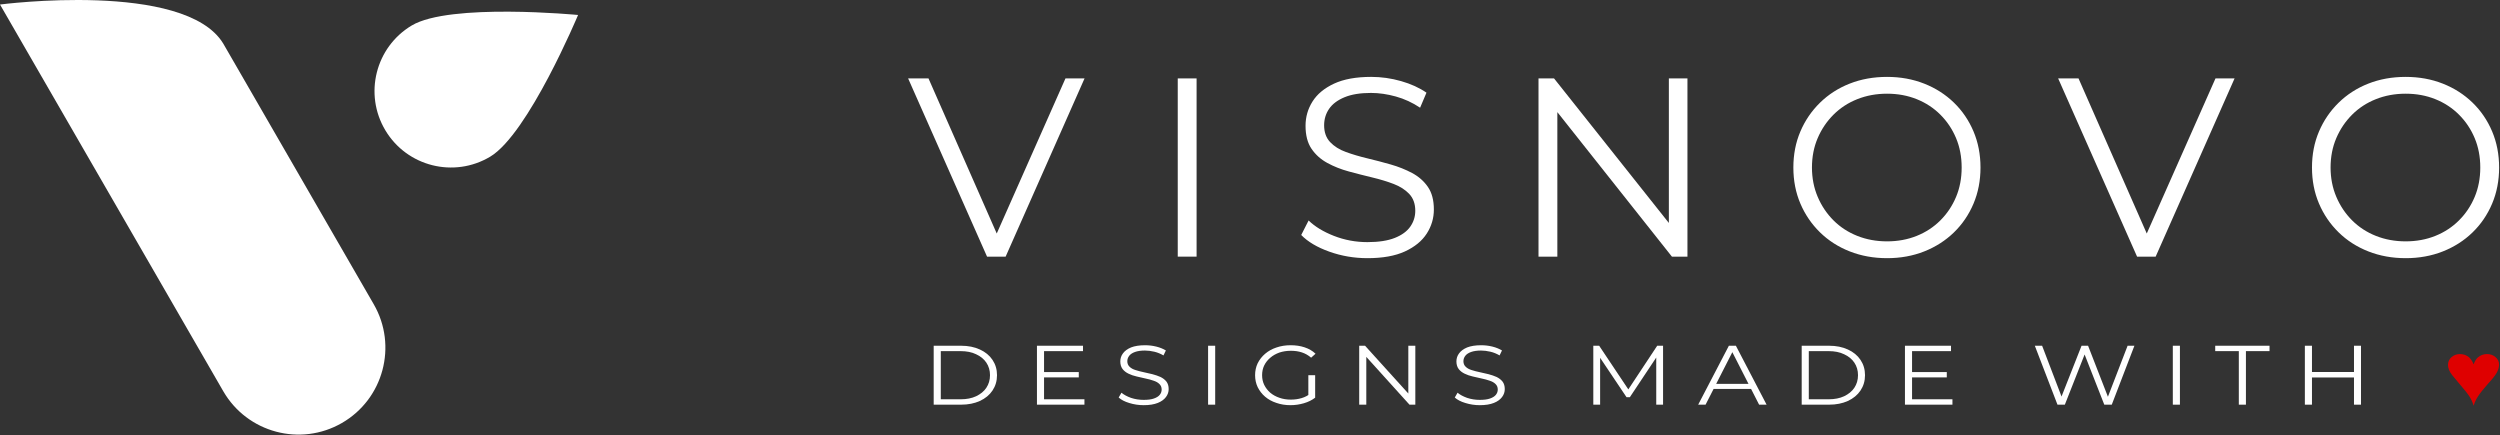
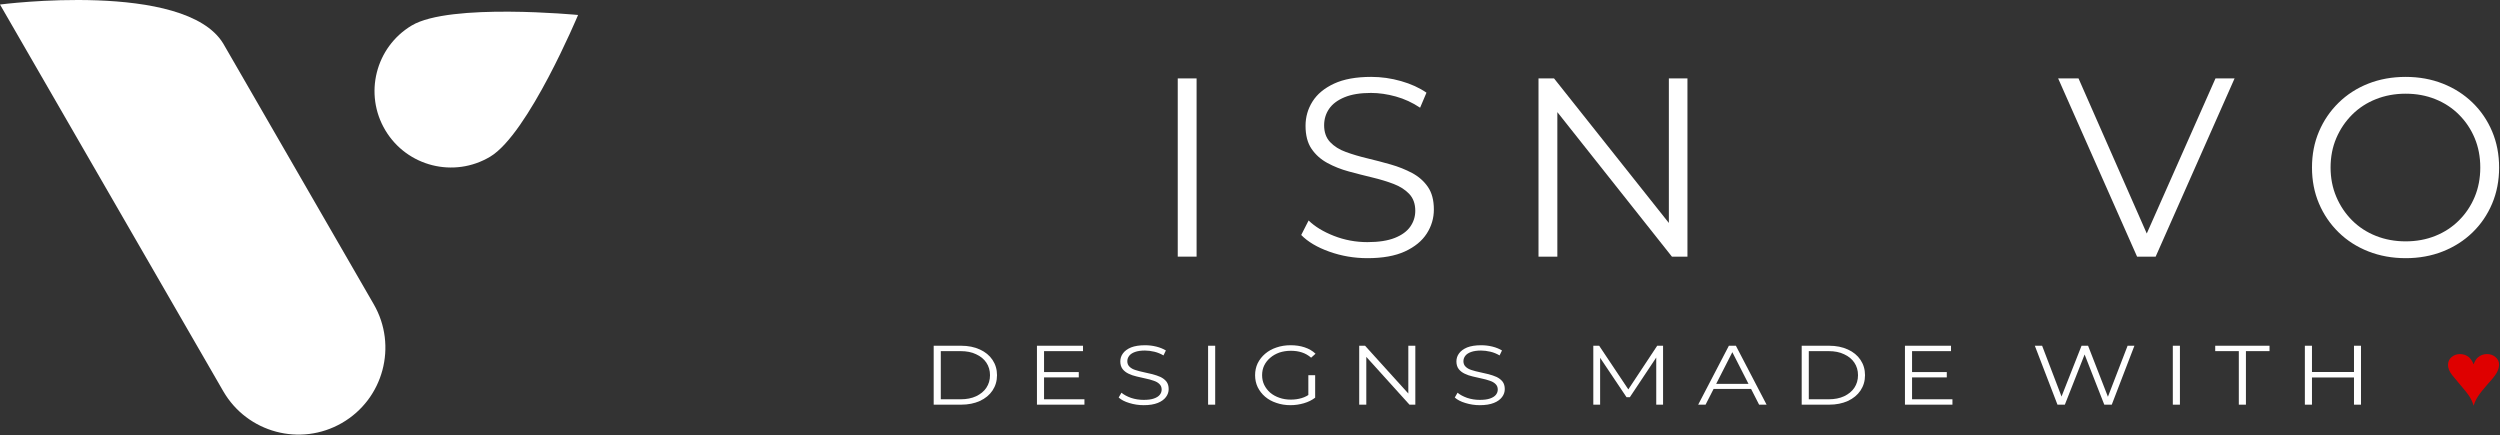
<svg xmlns="http://www.w3.org/2000/svg" width="100%" height="100%" viewBox="0 0 2195 382" xml:space="preserve" style="fill-rule:evenodd;clip-rule:evenodd;stroke-linejoin:round;stroke-miterlimit:2;">
  <rect x="0" y="0" width="2195" height="382" fill="#333333" stroke="none" />
-   <path d="M866.626,225.326l-69.298,-156.477l17.883,-0l64.827,147.312l-9.836,0l65.274,-147.312l16.765,-0l-69.297,156.477l-16.318,0Z" style="fill:#fff;fill-rule:nonzero;" />
  <rect x="1034.06" y="68.849" width="16.542" height="156.478" style="fill:#fff;fill-rule:nonzero;" />
  <path d="M1200.59,226.668c-11.624,-0 -22.764,-1.9 -33.42,-5.701c-10.655,-3.8 -18.889,-8.68 -24.701,-14.641l6.483,-12.742c5.514,5.365 12.928,9.873 22.242,13.524c9.314,3.651 19.113,5.477 29.396,5.477c9.835,-0 17.846,-1.23 24.03,-3.689c6.185,-2.459 10.73,-5.775 13.636,-9.947c2.906,-4.173 4.359,-8.793 4.359,-13.86c0,-6.11 -1.751,-11.028 -5.253,-14.753c-3.502,-3.726 -8.085,-6.669 -13.748,-8.83c-5.663,-2.161 -11.922,-4.061 -18.777,-5.7c-6.855,-1.64 -13.711,-3.391 -20.566,-5.254c-6.855,-1.862 -13.151,-4.359 -18.889,-7.488c-5.737,-3.13 -10.357,-7.265 -13.859,-12.407c-3.502,-5.141 -5.253,-11.884 -5.253,-20.23c-0,-7.749 2.049,-14.865 6.147,-21.348c4.098,-6.483 10.394,-11.699 18.889,-15.648c8.494,-3.949 19.373,-5.924 32.637,-5.924c8.792,0 17.51,1.23 26.154,3.689c8.643,2.459 16.095,5.849 22.354,10.171l-5.589,13.189c-6.706,-4.471 -13.822,-7.75 -21.348,-9.836c-7.526,-2.086 -14.791,-3.13 -21.795,-3.13c-9.388,0 -17.138,1.267 -23.248,3.801c-6.11,2.533 -10.618,5.923 -13.524,10.171c-2.906,4.247 -4.359,9.053 -4.359,14.418c-0,6.11 1.751,11.028 5.253,14.754c3.502,3.725 8.122,6.631 13.86,8.718c5.737,2.086 12.033,3.949 18.889,5.588c6.855,1.639 13.673,3.428 20.454,5.365c6.78,1.937 13.039,4.434 18.777,7.489c5.737,3.055 10.357,7.116 13.859,12.183c3.502,5.066 5.253,11.698 5.253,19.895c0,7.6 -2.086,14.641 -6.259,21.124c-4.172,6.483 -10.543,11.699 -19.112,15.648c-8.569,3.949 -19.56,5.924 -32.972,5.924Z" style="fill:#fff;fill-rule:nonzero;" />
  <path d="M1350.81,225.326l0,-156.477l13.636,-0l107.97,135.912l-7.154,-0l0,-135.912l16.319,-0l-0,156.477l-13.636,0l-107.746,-135.912l7.153,0l0,135.912l-16.542,0Z" style="fill:#fff;fill-rule:nonzero;" />
-   <path d="M1656.84,226.668c-11.773,-0 -22.689,-1.975 -32.749,-5.924c-10.059,-3.949 -18.777,-9.538 -26.154,-16.766c-7.377,-7.227 -13.114,-15.647 -17.212,-25.26c-4.099,-9.612 -6.148,-20.155 -6.148,-31.63c0,-11.475 2.049,-22.019 6.148,-31.631c4.098,-9.612 9.835,-18.032 17.212,-25.26c7.377,-7.228 16.058,-12.817 26.043,-16.766c9.984,-3.949 20.938,-5.924 32.86,-5.924c11.773,0 22.652,1.975 32.637,5.924c9.984,3.949 18.665,9.501 26.042,16.654c7.377,7.153 13.114,15.573 17.213,25.26c4.098,9.687 6.147,20.268 6.147,31.743c-0,11.475 -2.049,22.055 -6.147,31.742c-4.099,9.687 -9.836,18.107 -17.213,25.26c-7.377,7.153 -16.058,12.705 -26.042,16.654c-9.985,3.949 -20.864,5.924 -32.637,5.924Zm-0,-14.754c9.389,0 18.069,-1.602 26.042,-4.806c7.973,-3.204 14.903,-7.749 20.789,-13.636c5.887,-5.887 10.469,-12.742 13.748,-20.566c3.279,-7.824 4.918,-16.43 4.918,-25.818c-0,-9.389 -1.639,-17.995 -4.918,-25.819c-3.279,-7.824 -7.861,-14.679 -13.748,-20.566c-5.886,-5.886 -12.816,-10.432 -20.789,-13.636c-7.973,-3.204 -16.653,-4.806 -26.042,-4.806c-9.389,0 -18.107,1.602 -26.154,4.806c-8.048,3.204 -15.015,7.75 -20.901,13.636c-5.887,5.887 -10.507,12.742 -13.86,20.566c-3.353,7.824 -5.029,16.43 -5.029,25.819c-0,9.239 1.676,17.808 5.029,25.707c3.353,7.898 7.973,14.79 13.86,20.677c5.886,5.887 12.853,10.432 20.901,13.636c8.047,3.204 16.765,4.806 26.154,4.806Z" style="fill:#fff;fill-rule:nonzero;" />
  <path d="M1876.35,225.326l-69.298,-156.477l17.884,-0l64.826,147.312l-9.836,0l65.274,-147.312l16.765,-0l-69.297,156.477l-16.318,0Z" style="fill:#fff;fill-rule:nonzero;" />
  <path d="M2112.19,226.668c-11.773,-0 -22.689,-1.975 -32.749,-5.924c-10.059,-3.949 -18.777,-9.538 -26.154,-16.766c-7.377,-7.227 -13.114,-15.647 -17.212,-25.26c-4.099,-9.612 -6.148,-20.155 -6.148,-31.63c0,-11.475 2.049,-22.019 6.148,-31.631c4.098,-9.612 9.835,-18.032 17.212,-25.26c7.377,-7.228 16.058,-12.817 26.043,-16.766c9.984,-3.949 20.938,-5.924 32.86,-5.924c11.773,0 22.652,1.975 32.637,5.924c9.984,3.949 18.665,9.501 26.042,16.654c7.377,7.153 13.114,15.573 17.213,25.26c4.098,9.687 6.147,20.268 6.147,31.743c-0,11.475 -2.049,22.055 -6.147,31.742c-4.099,9.687 -9.836,18.107 -17.213,25.26c-7.377,7.153 -16.058,12.705 -26.042,16.654c-9.985,3.949 -20.864,5.924 -32.637,5.924Zm-0,-14.754c9.389,0 18.069,-1.602 26.042,-4.806c7.973,-3.204 14.903,-7.749 20.789,-13.636c5.887,-5.887 10.47,-12.742 13.748,-20.566c3.279,-7.824 4.918,-16.43 4.918,-25.818c-0,-9.389 -1.639,-17.995 -4.918,-25.819c-3.278,-7.824 -7.861,-14.679 -13.748,-20.566c-5.886,-5.886 -12.816,-10.432 -20.789,-13.636c-7.973,-3.204 -16.653,-4.806 -26.042,-4.806c-9.389,0 -18.107,1.602 -26.154,4.806c-8.048,3.204 -15.015,7.75 -20.901,13.636c-5.887,5.887 -10.507,12.742 -13.86,20.566c-3.353,7.824 -5.029,16.43 -5.029,25.819c-0,9.239 1.676,17.808 5.029,25.707c3.353,7.898 7.973,14.79 13.86,20.677c5.886,5.887 12.853,10.432 20.901,13.636c8.047,3.204 16.765,4.806 26.154,4.806Z" style="fill:#fff;fill-rule:nonzero;" />
  <g transform="matrix(5.265,0,0,4.62,-17721.1,-11056.1)">
    <g transform="matrix(16,0,0,16,3519.71,2470)">
      <path d="M0.114,-0l0,-0.7l0.285,0c0.075,0 0.14,0.015 0.197,0.045c0.056,0.029 0.1,0.07 0.131,0.123c0.031,0.053 0.047,0.113 0.047,0.182c-0,0.069 -0.016,0.129 -0.047,0.182c-0.031,0.053 -0.075,0.094 -0.132,0.124c-0.056,0.029 -0.121,0.044 -0.196,0.044l-0.285,0Zm0.074,-0.064l0.207,0c0.062,0 0.116,-0.012 0.161,-0.036c0.046,-0.025 0.082,-0.058 0.107,-0.101c0.025,-0.043 0.038,-0.093 0.038,-0.149c-0,-0.057 -0.013,-0.106 -0.038,-0.149c-0.025,-0.043 -0.061,-0.076 -0.107,-0.1c-0.045,-0.025 -0.099,-0.037 -0.161,-0.037l-0.207,0l0,0.572Z" style="fill:#fff;fill-rule:nonzero;" />
    </g>
    <g transform="matrix(16,0,0,16,3536.93,2470)">
      <path d="M0.18,-0.387l0.37,0l0,0.063l-0.37,0l-0,-0.063Zm0.008,0.323l0.421,0l0,0.064l-0.495,-0l0,-0.7l0.48,0l0,0.064l-0.406,0l0,0.572Z" style="fill:#fff;fill-rule:nonzero;" />
    </g>
    <g transform="matrix(16,0,0,16,3551.63,2470)">
      <path d="M0.307,0.006c-0.052,-0 -0.102,-0.009 -0.15,-0.026c-0.047,-0.016 -0.084,-0.038 -0.11,-0.065l0.029,-0.057c0.025,0.024 0.058,0.044 0.099,0.061c0.042,0.016 0.086,0.024 0.132,0.024c0.044,0 0.08,-0.005 0.107,-0.016c0.028,-0.011 0.049,-0.026 0.062,-0.045c0.013,-0.019 0.019,-0.039 0.019,-0.062c0,-0.027 -0.008,-0.049 -0.024,-0.066c-0.015,-0.017 -0.036,-0.03 -0.061,-0.039c-0.025,-0.01 -0.053,-0.019 -0.084,-0.026c-0.031,-0.007 -0.061,-0.015 -0.092,-0.024c-0.031,-0.008 -0.059,-0.019 -0.084,-0.033c-0.026,-0.014 -0.047,-0.033 -0.062,-0.055c-0.016,-0.024 -0.024,-0.054 -0.024,-0.091c0,-0.035 0.009,-0.067 0.028,-0.096c0.018,-0.028 0.046,-0.052 0.084,-0.07c0.038,-0.017 0.087,-0.026 0.146,-0.026c0.039,0 0.078,0.005 0.117,0.016c0.039,0.011 0.072,0.027 0.1,0.046l-0.025,0.059c-0.03,-0.02 -0.062,-0.035 -0.095,-0.044c-0.034,-0.009 -0.067,-0.014 -0.098,-0.014c-0.042,-0 -0.077,0.006 -0.104,0.017c-0.027,0.011 -0.047,0.026 -0.06,0.045c-0.013,0.019 -0.02,0.041 -0.02,0.065c0,0.027 0.008,0.049 0.024,0.066c0.015,0.017 0.036,0.03 0.062,0.039c0.025,0.009 0.053,0.018 0.084,0.025c0.031,0.007 0.061,0.015 0.092,0.024c0.03,0.009 0.058,0.02 0.084,0.033c0.025,0.014 0.046,0.032 0.062,0.055c0.015,0.023 0.023,0.052 0.023,0.089c0,0.034 -0.009,0.065 -0.028,0.094c-0.019,0.029 -0.047,0.053 -0.085,0.07c-0.039,0.018 -0.088,0.027 -0.148,0.027Z" style="fill:#fff;fill-rule:nonzero;" />
    </g>
    <g transform="matrix(16,0,0,16,3565.47,2470)">
      <rect x="0.114" y="-0.7" width="0.074" height="0.7" style="fill:#fff;fill-rule:nonzero;" />
    </g>
    <g transform="matrix(16,0,0,16,3574.3,2470)">
      <path d="M0.421,0.006c-0.053,-0 -0.102,-0.009 -0.147,-0.027c-0.046,-0.017 -0.085,-0.042 -0.118,-0.074c-0.033,-0.032 -0.058,-0.07 -0.077,-0.113c-0.018,-0.043 -0.027,-0.091 -0.027,-0.142c-0,-0.051 0.009,-0.099 0.027,-0.142c0.019,-0.043 0.045,-0.081 0.078,-0.113c0.033,-0.032 0.072,-0.057 0.117,-0.074c0.045,-0.018 0.095,-0.027 0.148,-0.027c0.053,0 0.102,0.008 0.146,0.025c0.045,0.017 0.083,0.042 0.114,0.076l-0.046,0.047c-0.029,-0.029 -0.062,-0.05 -0.097,-0.063c-0.035,-0.013 -0.073,-0.019 -0.114,-0.019c-0.043,0 -0.083,0.007 -0.12,0.021c-0.036,0.015 -0.068,0.035 -0.095,0.062c-0.027,0.026 -0.048,0.056 -0.063,0.091c-0.015,0.035 -0.022,0.074 -0.022,0.116c-0,0.041 0.007,0.08 0.022,0.115c0.015,0.035 0.036,0.066 0.063,0.093c0.027,0.026 0.059,0.046 0.095,0.06c0.037,0.015 0.076,0.022 0.119,0.022c0.04,-0 0.078,-0.006 0.113,-0.018c0.036,-0.012 0.069,-0.032 0.099,-0.061l0.042,0.056c-0.033,0.029 -0.072,0.051 -0.117,0.066c-0.045,0.015 -0.091,0.023 -0.14,0.023Zm0.186,-0.098l0,-0.258l0.071,0l0,0.267l-0.071,-0.009Z" style="fill:#fff;fill-rule:nonzero;" />
    </g>
    <g transform="matrix(16,0,0,16,3590.67,2470)">
      <path d="M0.114,-0l0,-0.7l0.061,0l0.483,0.608l-0.032,0l0,-0.608l0.073,0l0,0.7l-0.061,-0l-0.482,-0.608l0.032,0l0,0.608l-0.074,-0Z" style="fill:#fff;fill-rule:nonzero;" />
    </g>
    <g transform="matrix(16,0,0,16,3607.68,2470)">
      <path d="M0.307,0.006c-0.052,-0 -0.102,-0.009 -0.15,-0.026c-0.047,-0.016 -0.084,-0.038 -0.11,-0.065l0.029,-0.057c0.025,0.024 0.058,0.044 0.099,0.061c0.042,0.016 0.086,0.024 0.132,0.024c0.044,0 0.08,-0.005 0.107,-0.016c0.028,-0.011 0.049,-0.026 0.062,-0.045c0.013,-0.019 0.019,-0.039 0.019,-0.062c0,-0.027 -0.008,-0.049 -0.024,-0.066c-0.015,-0.017 -0.036,-0.03 -0.061,-0.039c-0.025,-0.01 -0.053,-0.019 -0.084,-0.026c-0.031,-0.007 -0.061,-0.015 -0.092,-0.024c-0.031,-0.008 -0.059,-0.019 -0.084,-0.033c-0.026,-0.014 -0.047,-0.033 -0.062,-0.055c-0.016,-0.024 -0.024,-0.054 -0.024,-0.091c0,-0.035 0.009,-0.067 0.028,-0.096c0.018,-0.028 0.046,-0.052 0.084,-0.07c0.038,-0.017 0.087,-0.026 0.146,-0.026c0.039,0 0.078,0.005 0.117,0.016c0.039,0.011 0.072,0.027 0.1,0.046l-0.025,0.059c-0.03,-0.02 -0.062,-0.035 -0.095,-0.044c-0.034,-0.009 -0.067,-0.014 -0.098,-0.014c-0.042,-0 -0.077,0.006 -0.104,0.017c-0.027,0.011 -0.047,0.026 -0.06,0.045c-0.013,0.019 -0.02,0.041 -0.02,0.065c0,0.027 0.008,0.049 0.024,0.066c0.015,0.017 0.036,0.03 0.062,0.039c0.025,0.009 0.053,0.018 0.084,0.025c0.031,0.007 0.061,0.015 0.092,0.024c0.03,0.009 0.058,0.02 0.084,0.033c0.025,0.014 0.046,0.032 0.062,0.055c0.015,0.023 0.023,0.052 0.023,0.089c0,0.034 -0.009,0.065 -0.028,0.094c-0.019,0.029 -0.047,0.053 -0.085,0.07c-0.039,0.018 -0.088,0.027 -0.148,0.027Z" style="fill:#fff;fill-rule:nonzero;" />
    </g>
    <g transform="matrix(16,0,0,16,3629.71,2470)">
-       <path d="M0.114,-0l0,-0.7l0.061,0l0.32,0.546l-0.032,0l0.317,-0.546l0.061,0l0,0.7l-0.071,-0l0,-0.589l0.017,0l-0.292,0.5l-0.035,-0l-0.294,-0.5l0.019,0l-0,0.589l-0.071,-0Z" style="fill:#fff;fill-rule:nonzero;" />
+       <path d="M0.114,-0l0,-0.7l0.061,0l0.32,0.546l-0.032,0l0.317,-0.546l0.061,0l0,0.7l-0.071,-0l0,-0.589l0.017,0l-0.292,0.5l-0.035,-0l-0.294,-0.5l0.019,0l-0,0.589Z" style="fill:#fff;fill-rule:nonzero;" />
    </g>
    <g transform="matrix(16,0,0,16,3648.99,2470)">
      <path d="M0.002,-0l0.32,-0.7l0.073,0l0.32,0.7l-0.078,-0l-0.294,-0.657l0.03,0l-0.294,0.657l-0.077,-0Zm0.126,-0.187l0.022,-0.06l0.407,0l0.022,0.06l-0.451,0Z" style="fill:#fff;fill-rule:nonzero;" />
    </g>
    <g transform="matrix(16,0,0,16,3664.46,2470)">
      <path d="M0.114,-0l0,-0.7l0.285,0c0.075,0 0.14,0.015 0.197,0.045c0.056,0.029 0.1,0.07 0.131,0.123c0.031,0.053 0.047,0.113 0.047,0.182c-0,0.069 -0.016,0.129 -0.047,0.182c-0.031,0.053 -0.075,0.094 -0.132,0.124c-0.056,0.029 -0.121,0.044 -0.196,0.044l-0.285,0Zm0.074,-0.064l0.207,0c0.062,0 0.116,-0.012 0.161,-0.036c0.046,-0.025 0.082,-0.058 0.107,-0.101c0.025,-0.043 0.038,-0.093 0.038,-0.149c-0,-0.057 -0.013,-0.106 -0.038,-0.149c-0.025,-0.043 -0.061,-0.076 -0.107,-0.1c-0.045,-0.025 -0.099,-0.037 -0.161,-0.037l-0.207,0l0,0.572Z" style="fill:#fff;fill-rule:nonzero;" />
    </g>
    <g transform="matrix(16,0,0,16,3681.68,2470)">
      <path d="M0.18,-0.387l0.37,0l0,0.063l-0.37,0l-0,-0.063Zm0.008,0.323l0.421,0l0,0.064l-0.495,-0l0,-0.7l0.48,0l0,0.064l-0.406,0l0,0.572Z" style="fill:#fff;fill-rule:nonzero;" />
    </g>
    <g transform="matrix(16,0,0,16,3704.57,2470)">
      <path d="M0.273,-0l-0.236,-0.7l0.076,0l0.221,0.659l-0.038,0l0.228,-0.659l0.068,0l0.225,0.659l-0.036,0l0.223,-0.659l0.071,0l-0.236,0.7l-0.078,-0l-0.215,-0.625l0.02,0l-0.216,0.625l-0.077,-0Z" style="fill:#fff;fill-rule:nonzero;" />
    </g>
    <g transform="matrix(16,0,0,16,3726.35,2470)">
      <rect x="0.114" y="-0.7" width="0.074" height="0.7" style="fill:#fff;fill-rule:nonzero;" />
    </g>
    <g transform="matrix(16,0,0,16,3735.18,2470)">
      <path d="M0.25,-0l0,-0.636l-0.246,0l-0,-0.064l0.566,0l-0,0.064l-0.246,-0l-0,0.636l-0.074,-0Z" style="fill:#fff;fill-rule:nonzero;" />
    </g>
    <g transform="matrix(16,0,0,16,3748.37,2470)">
      <path d="M0.626,-0.7l0.073,0l0,0.7l-0.073,-0l0,-0.7Zm-0.438,0.7l-0.074,-0l0,-0.7l0.074,0l0,0.7Zm0.445,-0.323l-0.453,0l0,-0.065l0.453,0l0,0.065Z" style="fill:#fff;fill-rule:nonzero;" />
    </g>
    <g transform="matrix(16,0,0,16,3773.57,2470)">
      <path d="M0.298,0.012c-0.01,-0.039 -0.025,-0.075 -0.043,-0.108c-0.019,-0.034 -0.055,-0.086 -0.109,-0.157c-0.039,-0.053 -0.064,-0.086 -0.073,-0.1c-0.015,-0.022 -0.026,-0.043 -0.032,-0.062c-0.007,-0.019 -0.01,-0.039 -0.01,-0.058c-0,-0.036 0.012,-0.067 0.036,-0.091c0.024,-0.024 0.054,-0.037 0.089,-0.037c0.036,0 0.067,0.013 0.094,0.038c0.019,0.019 0.035,0.048 0.048,0.085c0.011,-0.037 0.026,-0.065 0.045,-0.084c0.027,-0.026 0.059,-0.039 0.094,-0.039c0.035,-0 0.065,0.012 0.089,0.036c0.025,0.025 0.037,0.053 0.037,0.087c-0,0.029 -0.007,0.06 -0.021,0.092c-0.015,0.031 -0.042,0.073 -0.084,0.124c-0.053,0.068 -0.092,0.123 -0.116,0.166c-0.019,0.034 -0.034,0.07 -0.044,0.108Z" style="fill:#df0000;fill-rule:nonzero;" />
    </g>
  </g>
  <path d="M195.992,38.227c-33.693,-55.426 -195.992,-34.257 -195.992,-34.257l195.992,339.469c21.057,36.471 67.761,48.985 104.232,27.929c36.471,-21.057 48.985,-67.761 27.929,-104.232l-132.161,-228.909Z" style="fill:#fff;" />
  <path d="M507.548,13.151c-0,0 -112.606,-10.799 -146.091,9.25c-31.778,19.026 -42.131,60.273 -23.105,92.051c19.026,31.778 60.273,42.131 92.051,23.105c33.485,-20.048 77.145,-124.406 77.145,-124.406Z" style="fill:#fff;" />
</svg>